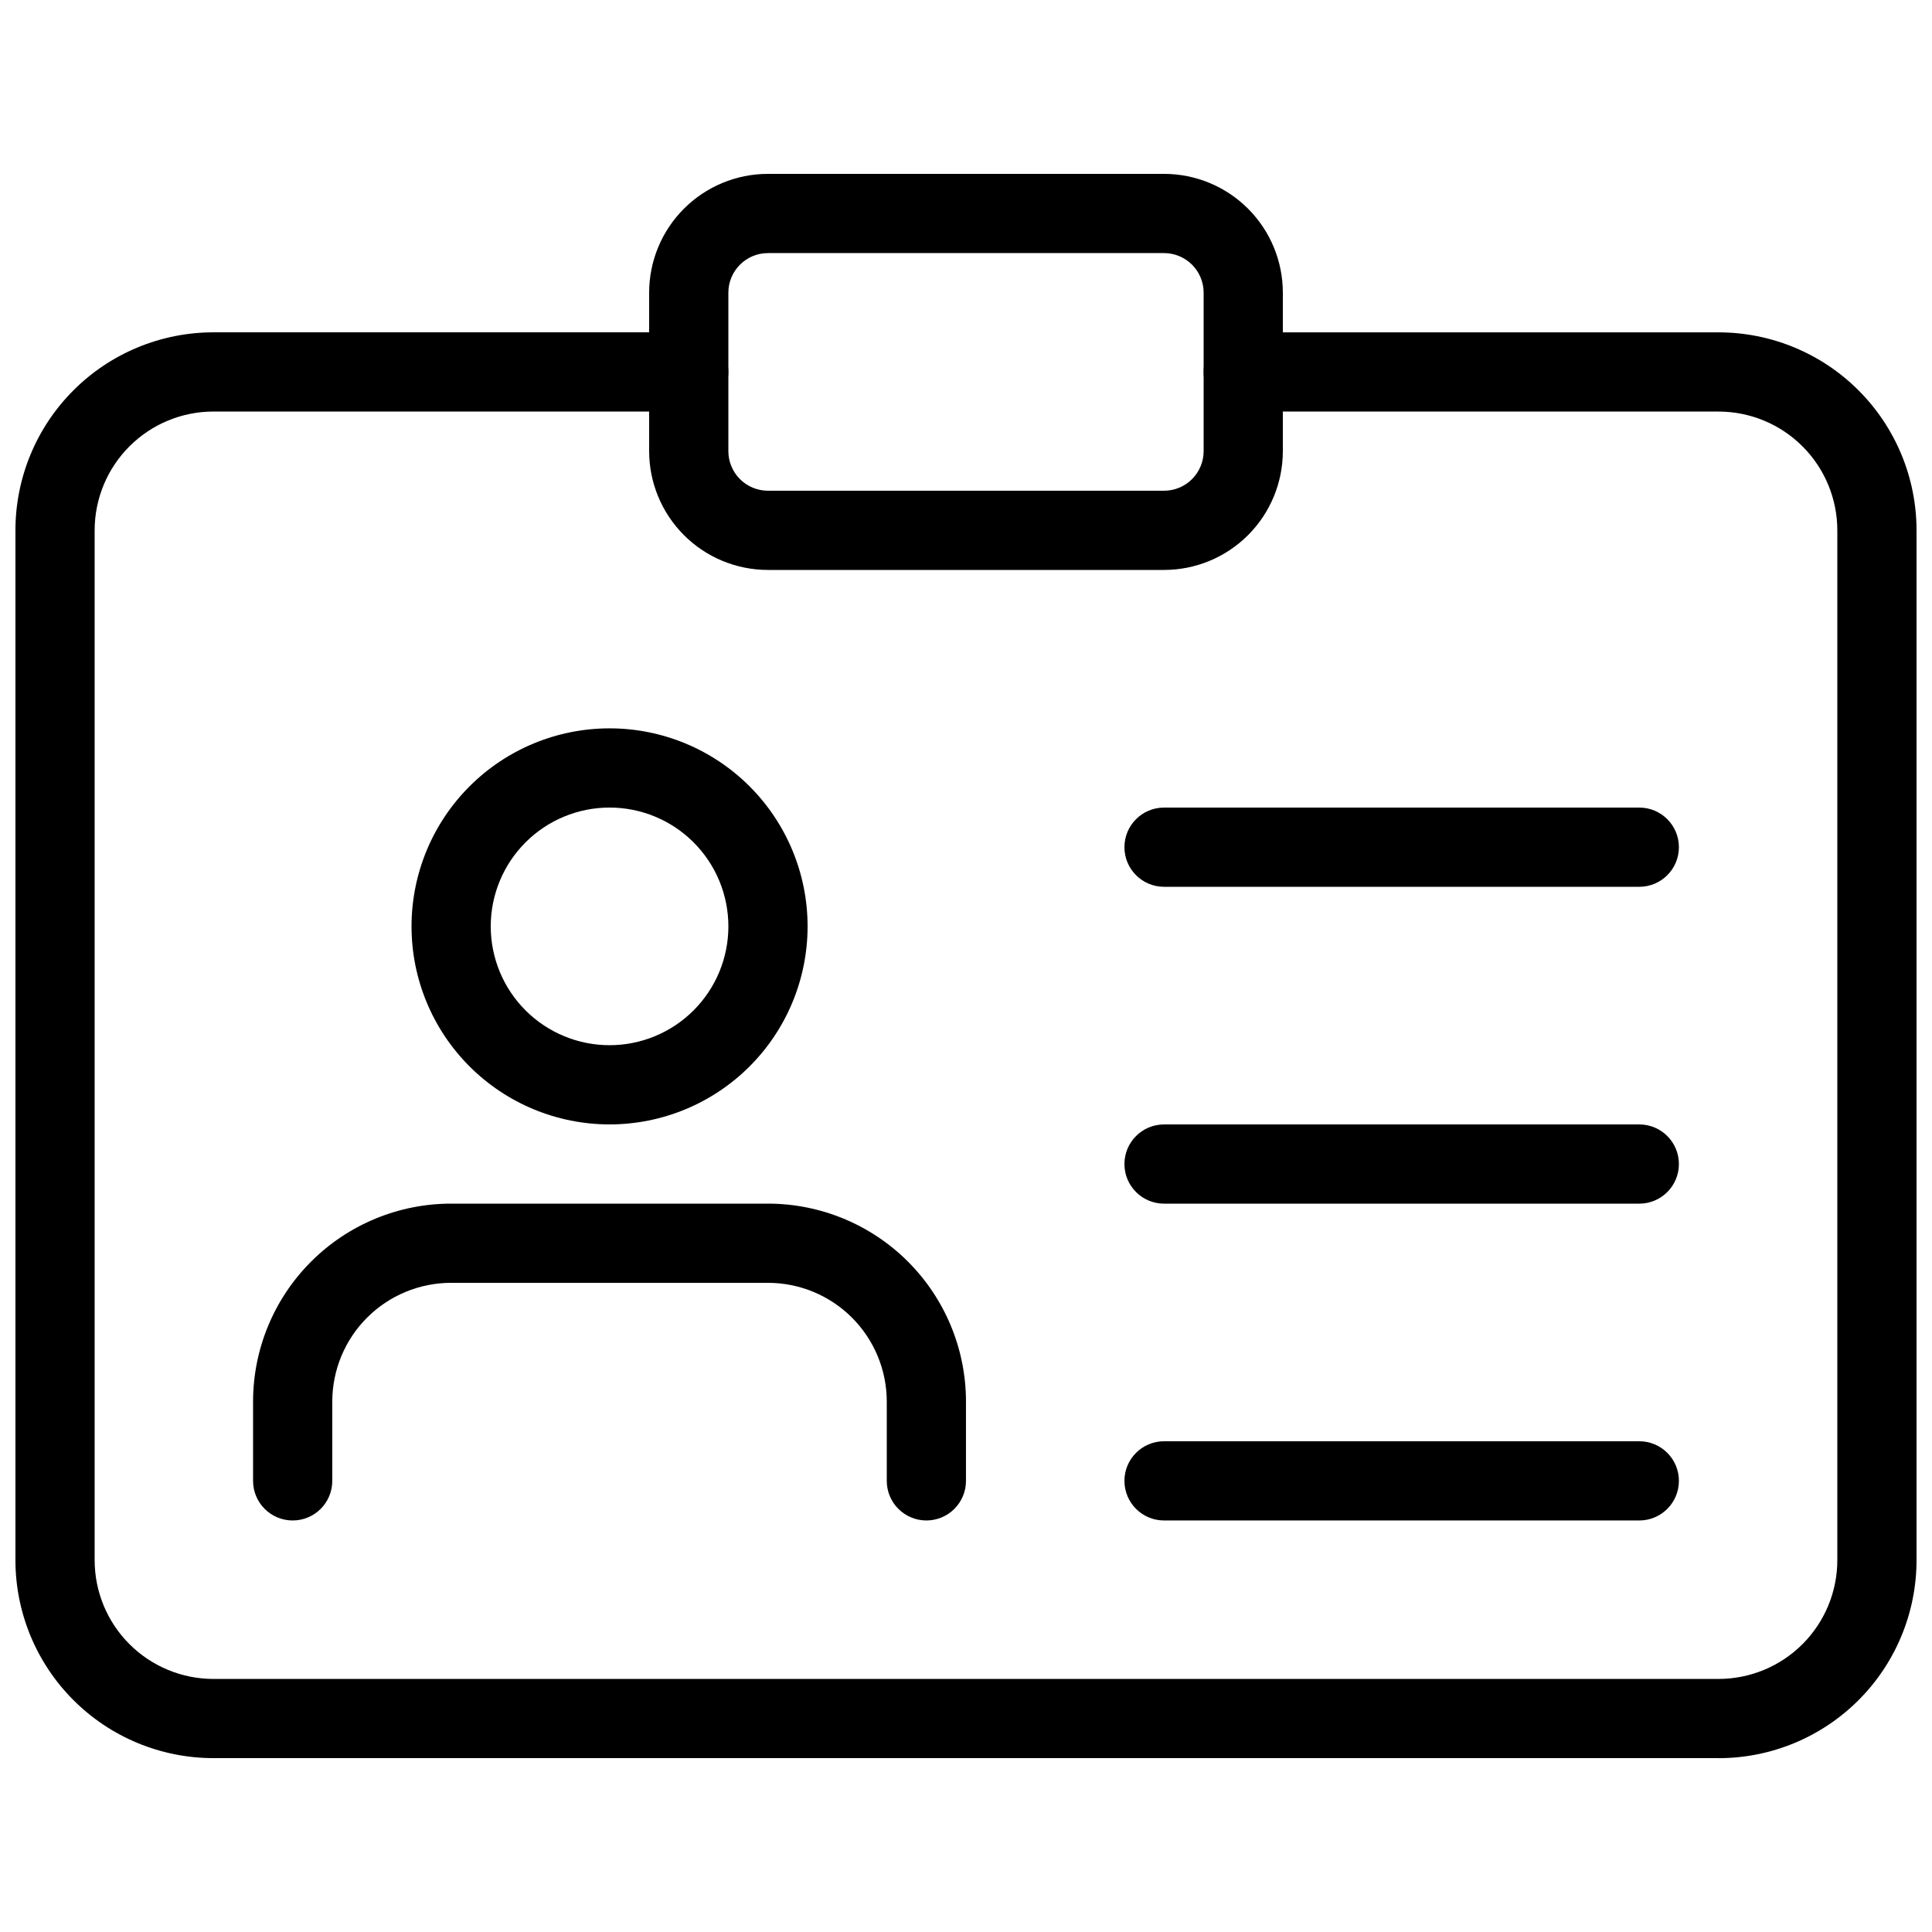
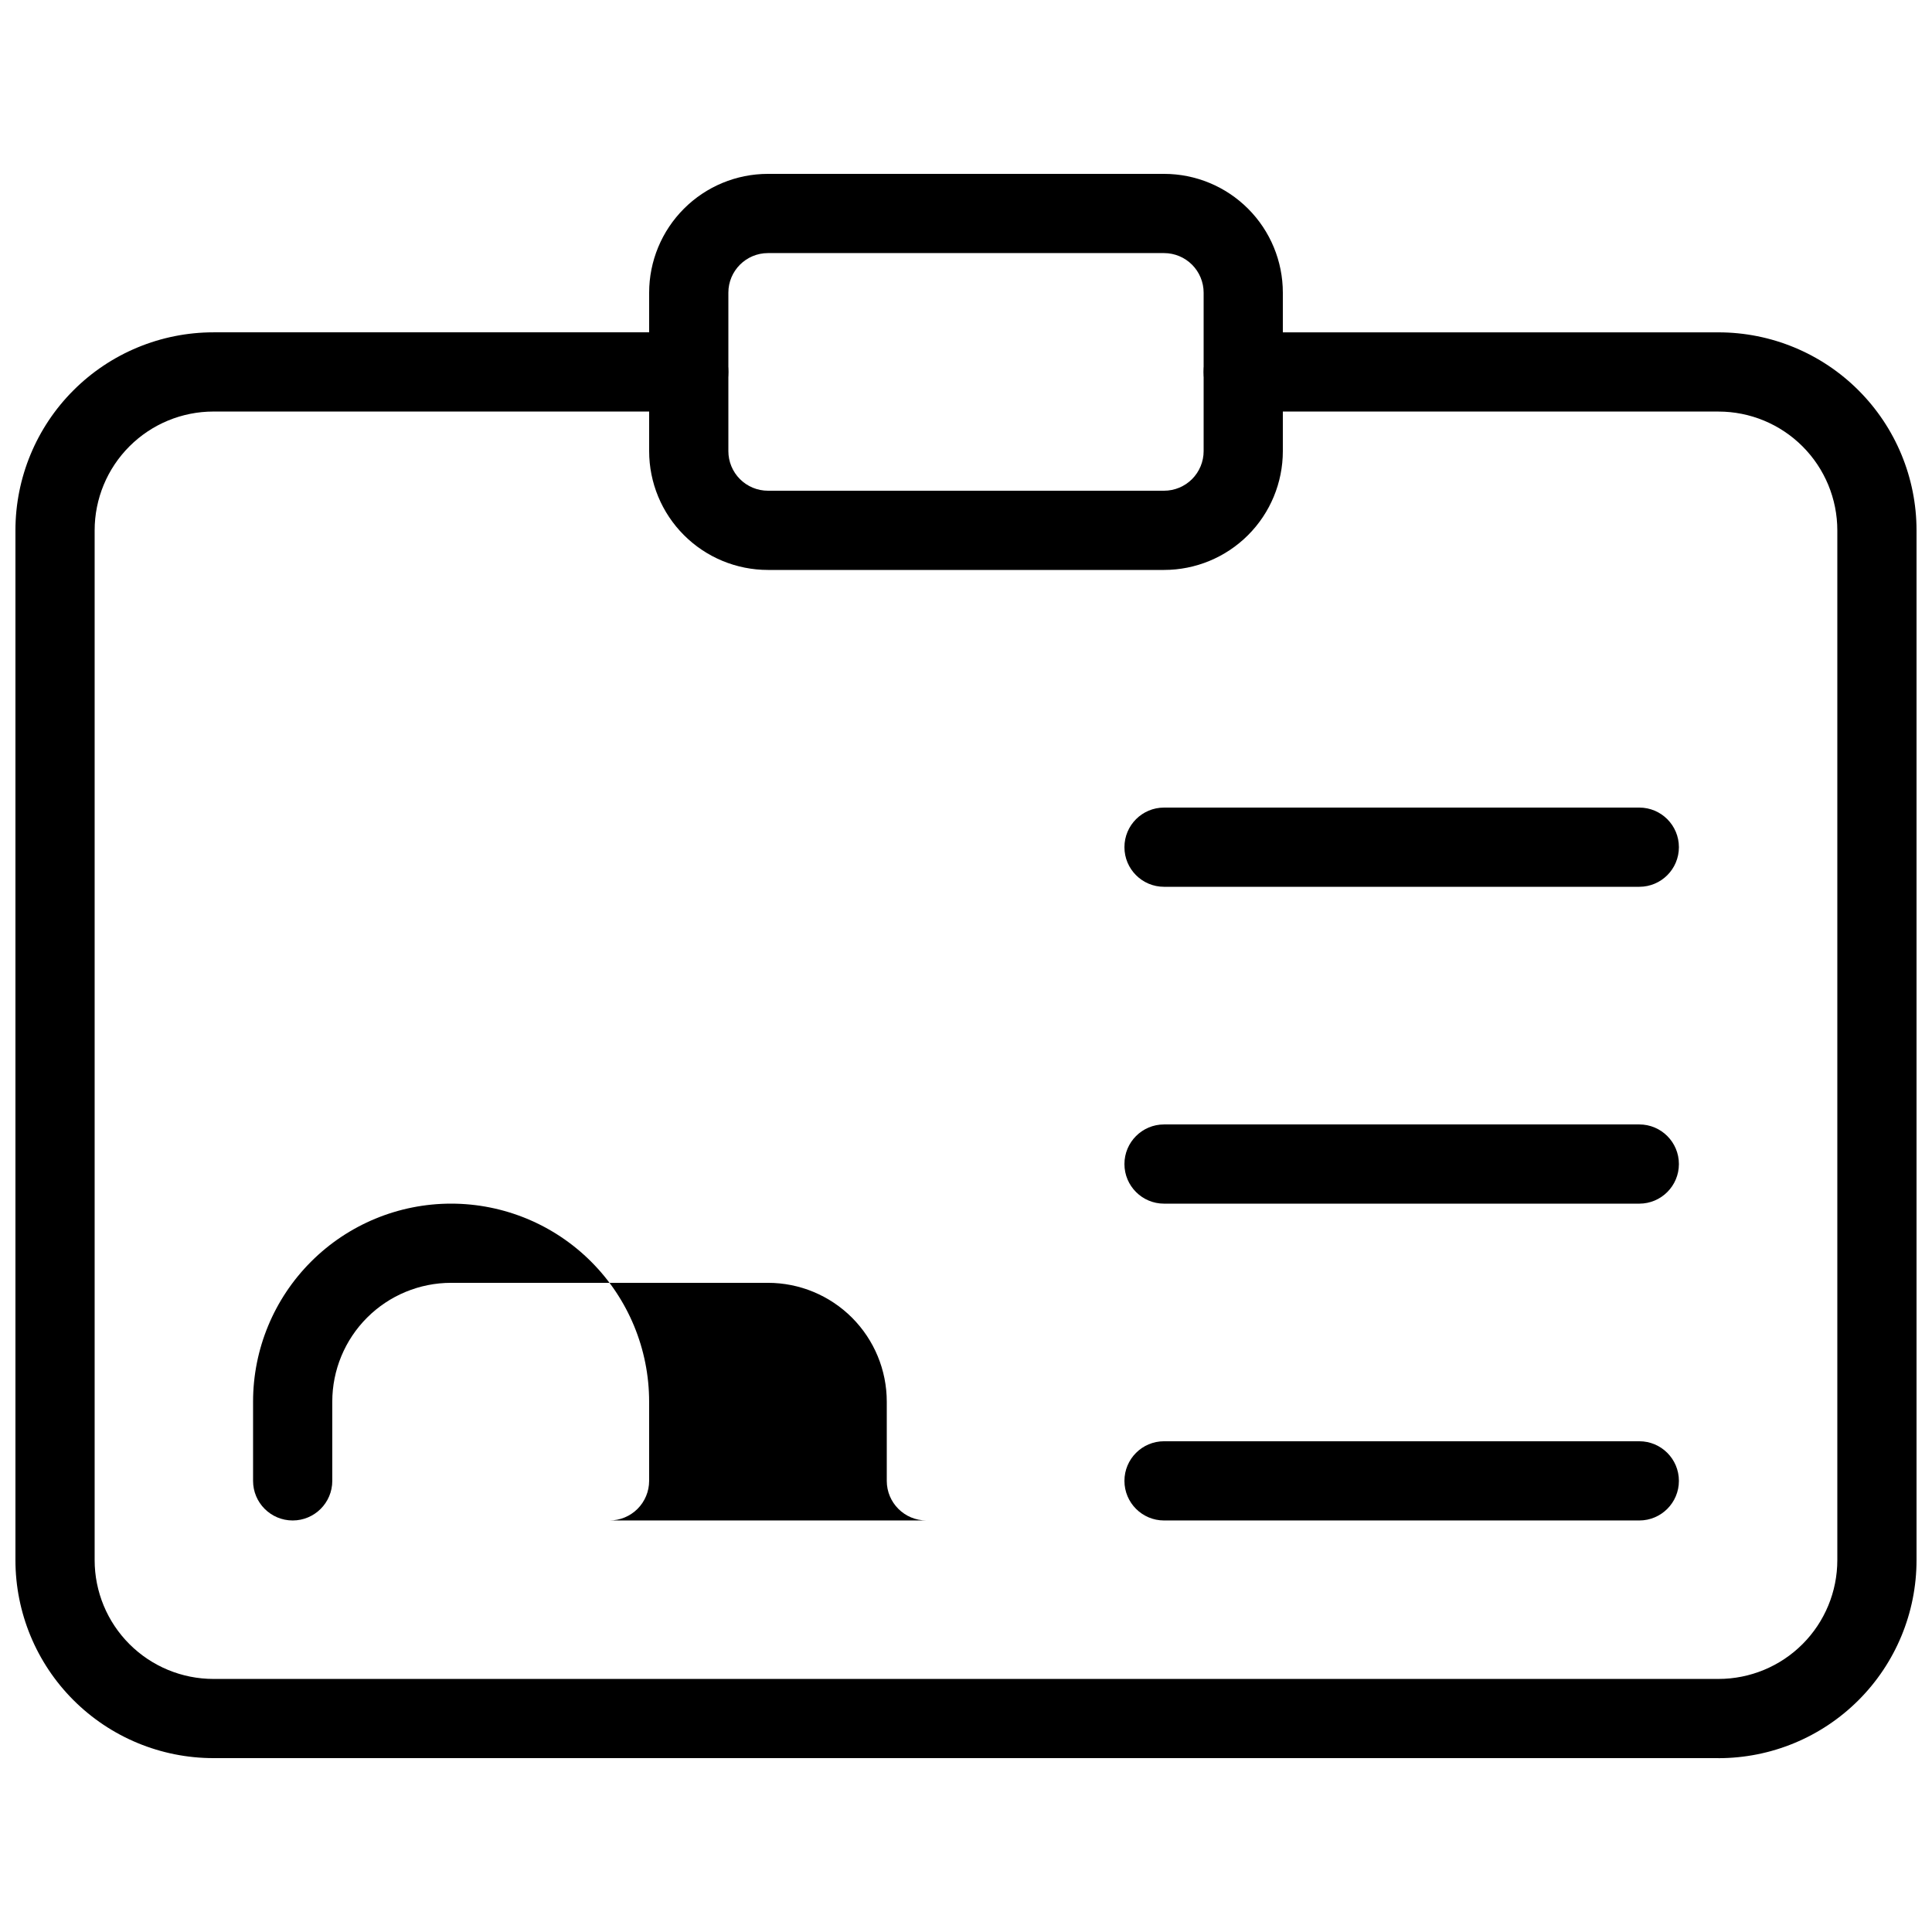
<svg xmlns="http://www.w3.org/2000/svg" width="800px" height="800px" version="1.1" viewBox="144 144 512 512">
  <defs>
    <clipPath id="a">
      <path d="m148.09 232h503.81v378h-503.81z" />
    </clipPath>
  </defs>
  <g clip-path="url(#a)">
    <path d="m599.42 609.92h-398.85c-13.918 0-27.266-5.527-37.109-15.371-9.844-9.84-15.371-23.188-15.371-37.109v-272.89c0-13.918 5.527-27.27 15.371-37.109 9.844-9.844 23.191-15.371 37.109-15.371h125.95c5.797 0 10.496 4.699 10.496 10.496s-4.699 10.496-10.496 10.496h-125.95c-8.352 0-16.359 3.316-22.266 9.223s-9.223 13.914-9.223 22.266v272.9-0.004c0 8.352 3.316 16.363 9.223 22.266 5.906 5.906 13.914 9.223 22.266 9.223h398.85c8.352 0 16.363-3.316 22.266-9.223 5.906-5.902 9.223-13.914 9.223-22.266v-272.89c0-8.352-3.316-16.359-9.223-22.266-5.902-5.906-13.914-9.223-22.266-9.223h-125.95 0.004c-5.797 0-10.496-4.699-10.496-10.496s4.699-10.496 10.496-10.496h125.95-0.004c13.918 0 27.27 5.527 37.109 15.371 9.844 9.84 15.371 23.191 15.371 37.109v272.9-0.004c0 13.922-5.527 27.27-15.371 37.109-9.84 9.844-23.191 15.371-37.109 15.371z" />
  </g>
-   <path d="m305.54 441.98c-13.918 0-27.27-5.531-37.109-15.371-9.844-9.844-15.371-23.191-15.371-37.109 0-13.922 5.527-27.27 15.371-37.109 9.84-9.844 23.191-15.371 37.109-15.371 13.918 0 27.266 5.527 37.109 15.371 9.84 9.84 15.371 23.188 15.371 37.109 0 13.918-5.531 27.266-15.371 37.109-9.844 9.84-23.191 15.371-37.109 15.371zm0-83.969c-8.352 0-16.359 3.316-22.266 9.223-5.906 5.902-9.223 13.914-9.223 22.266 0 8.352 3.316 16.359 9.223 22.266 5.906 5.902 13.914 9.223 22.266 9.223 8.352 0 16.359-3.32 22.266-9.223 5.902-5.906 9.223-13.914 9.223-22.266 0-8.352-3.32-16.363-9.223-22.266-5.906-5.906-13.914-9.223-22.266-9.223z" />
-   <path d="m389.5 546.94c-5.797 0-10.496-4.699-10.496-10.496v-20.992c0-8.348-3.32-16.359-9.223-22.266-5.906-5.902-13.914-9.223-22.266-9.223h-83.969c-8.352 0-16.359 3.32-22.266 9.223-5.906 5.906-9.223 13.918-9.223 22.266v20.992c0 5.797-4.699 10.496-10.496 10.496s-10.496-4.699-10.496-10.496v-20.992c0-13.918 5.527-27.266 15.371-37.105 9.84-9.844 23.191-15.371 37.109-15.371h83.969c13.918 0 27.266 5.527 37.109 15.371 9.84 9.84 15.371 23.188 15.371 37.105v20.992c0 2.785-1.105 5.453-3.074 7.422s-4.641 3.074-7.422 3.074z" />
+   <path d="m389.5 546.94c-5.797 0-10.496-4.699-10.496-10.496v-20.992c0-8.348-3.32-16.359-9.223-22.266-5.906-5.902-13.914-9.223-22.266-9.223h-83.969c-8.352 0-16.359 3.32-22.266 9.223-5.906 5.906-9.223 13.918-9.223 22.266v20.992c0 5.797-4.699 10.496-10.496 10.496s-10.496-4.699-10.496-10.496v-20.992c0-13.918 5.527-27.266 15.371-37.105 9.84-9.844 23.191-15.371 37.109-15.371c13.918 0 27.266 5.527 37.109 15.371 9.84 9.84 15.371 23.188 15.371 37.105v20.992c0 2.785-1.105 5.453-3.074 7.422s-4.641 3.074-7.422 3.074z" />
  <path d="m578.43 379.01h-125.95 0.004c-5.797 0-10.496-4.699-10.496-10.496s4.699-10.496 10.496-10.496h125.95-0.004c5.797 0 10.496 4.699 10.496 10.496s-4.699 10.496-10.496 10.496z" />
  <path d="m578.43 462.98h-125.95 0.004c-5.797 0-10.496-4.699-10.496-10.496s4.699-10.496 10.496-10.496h125.95-0.004c5.797 0 10.496 4.699 10.496 10.496s-4.699 10.496-10.496 10.496z" />
  <path d="m578.43 546.94h-125.95 0.004c-5.797 0-10.496-4.699-10.496-10.496 0-5.797 4.699-10.496 10.496-10.496h125.95-0.004c5.797 0 10.496 4.699 10.496 10.496 0 5.797-4.699 10.496-10.496 10.496z" />
  <path d="m452.48 295.04h-104.96c-8.352 0-16.363-3.316-22.266-9.223-5.906-5.906-9.223-13.914-9.223-22.266v-41.984c0-8.352 3.316-16.359 9.223-22.266 5.902-5.906 13.914-9.223 22.266-9.223h104.96c8.348 0 16.359 3.316 22.262 9.223 5.906 5.906 9.223 13.914 9.223 22.266v41.984c0 8.352-3.316 16.359-9.223 22.266-5.902 5.906-13.914 9.223-22.262 9.223zm-104.96-83.969c-5.797 0-10.496 4.699-10.496 10.496v41.984c0 2.781 1.105 5.453 3.074 7.422s4.637 3.074 7.422 3.074h104.96c2.781 0 5.453-1.105 7.422-3.074 1.965-1.969 3.074-4.641 3.074-7.422v-41.984c0-2.785-1.109-5.453-3.074-7.422-1.969-1.969-4.641-3.074-7.422-3.074z" />
</svg>